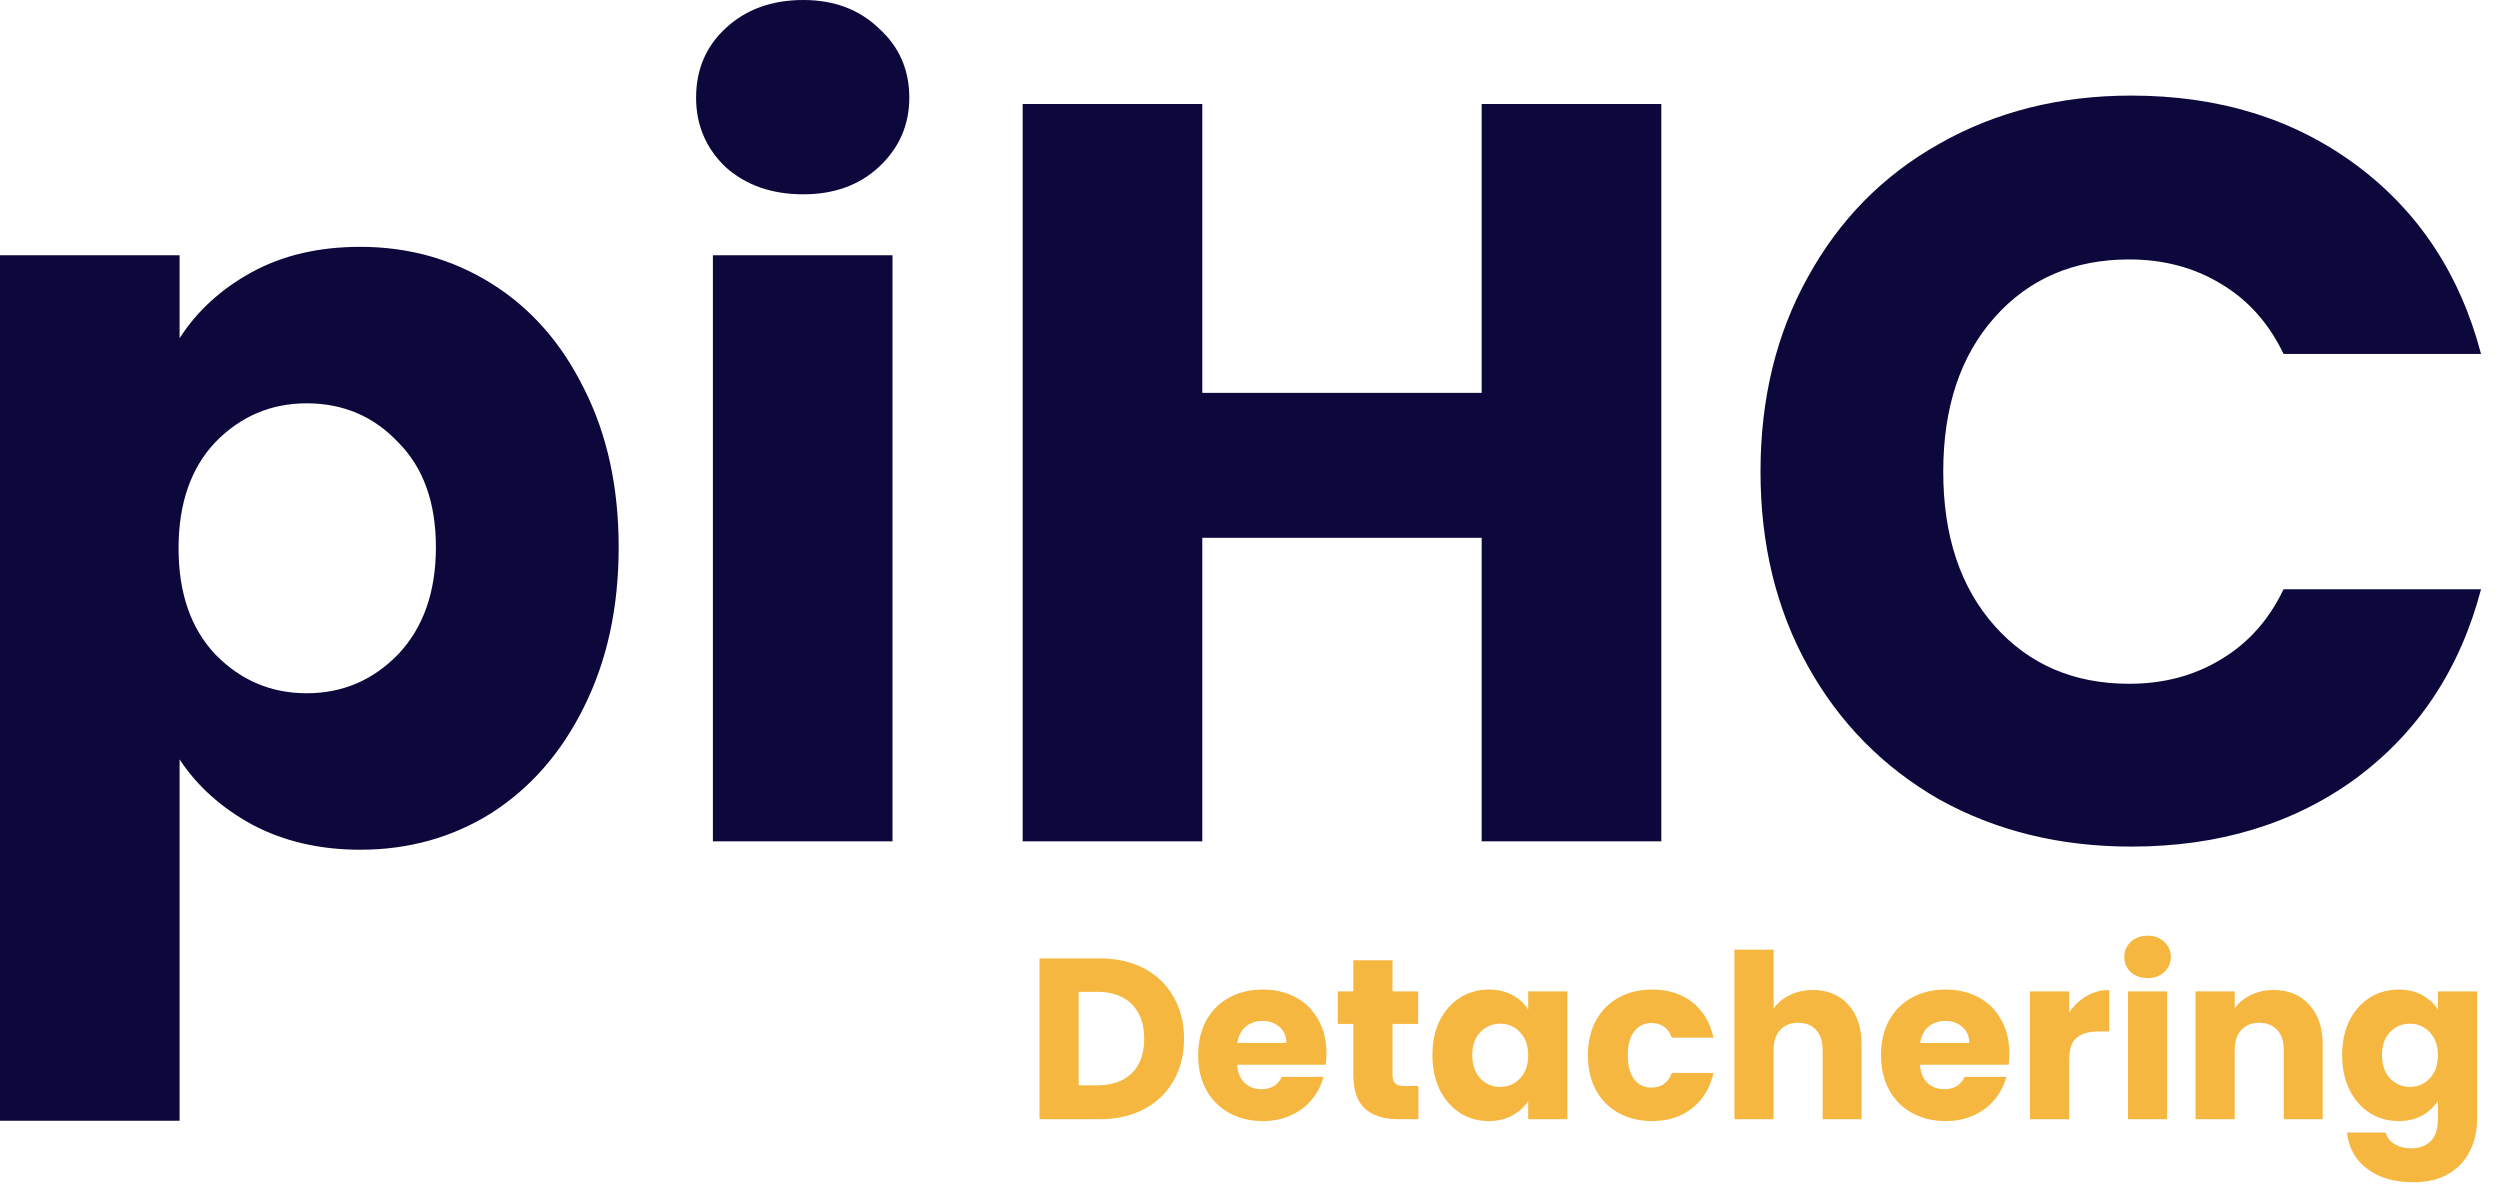
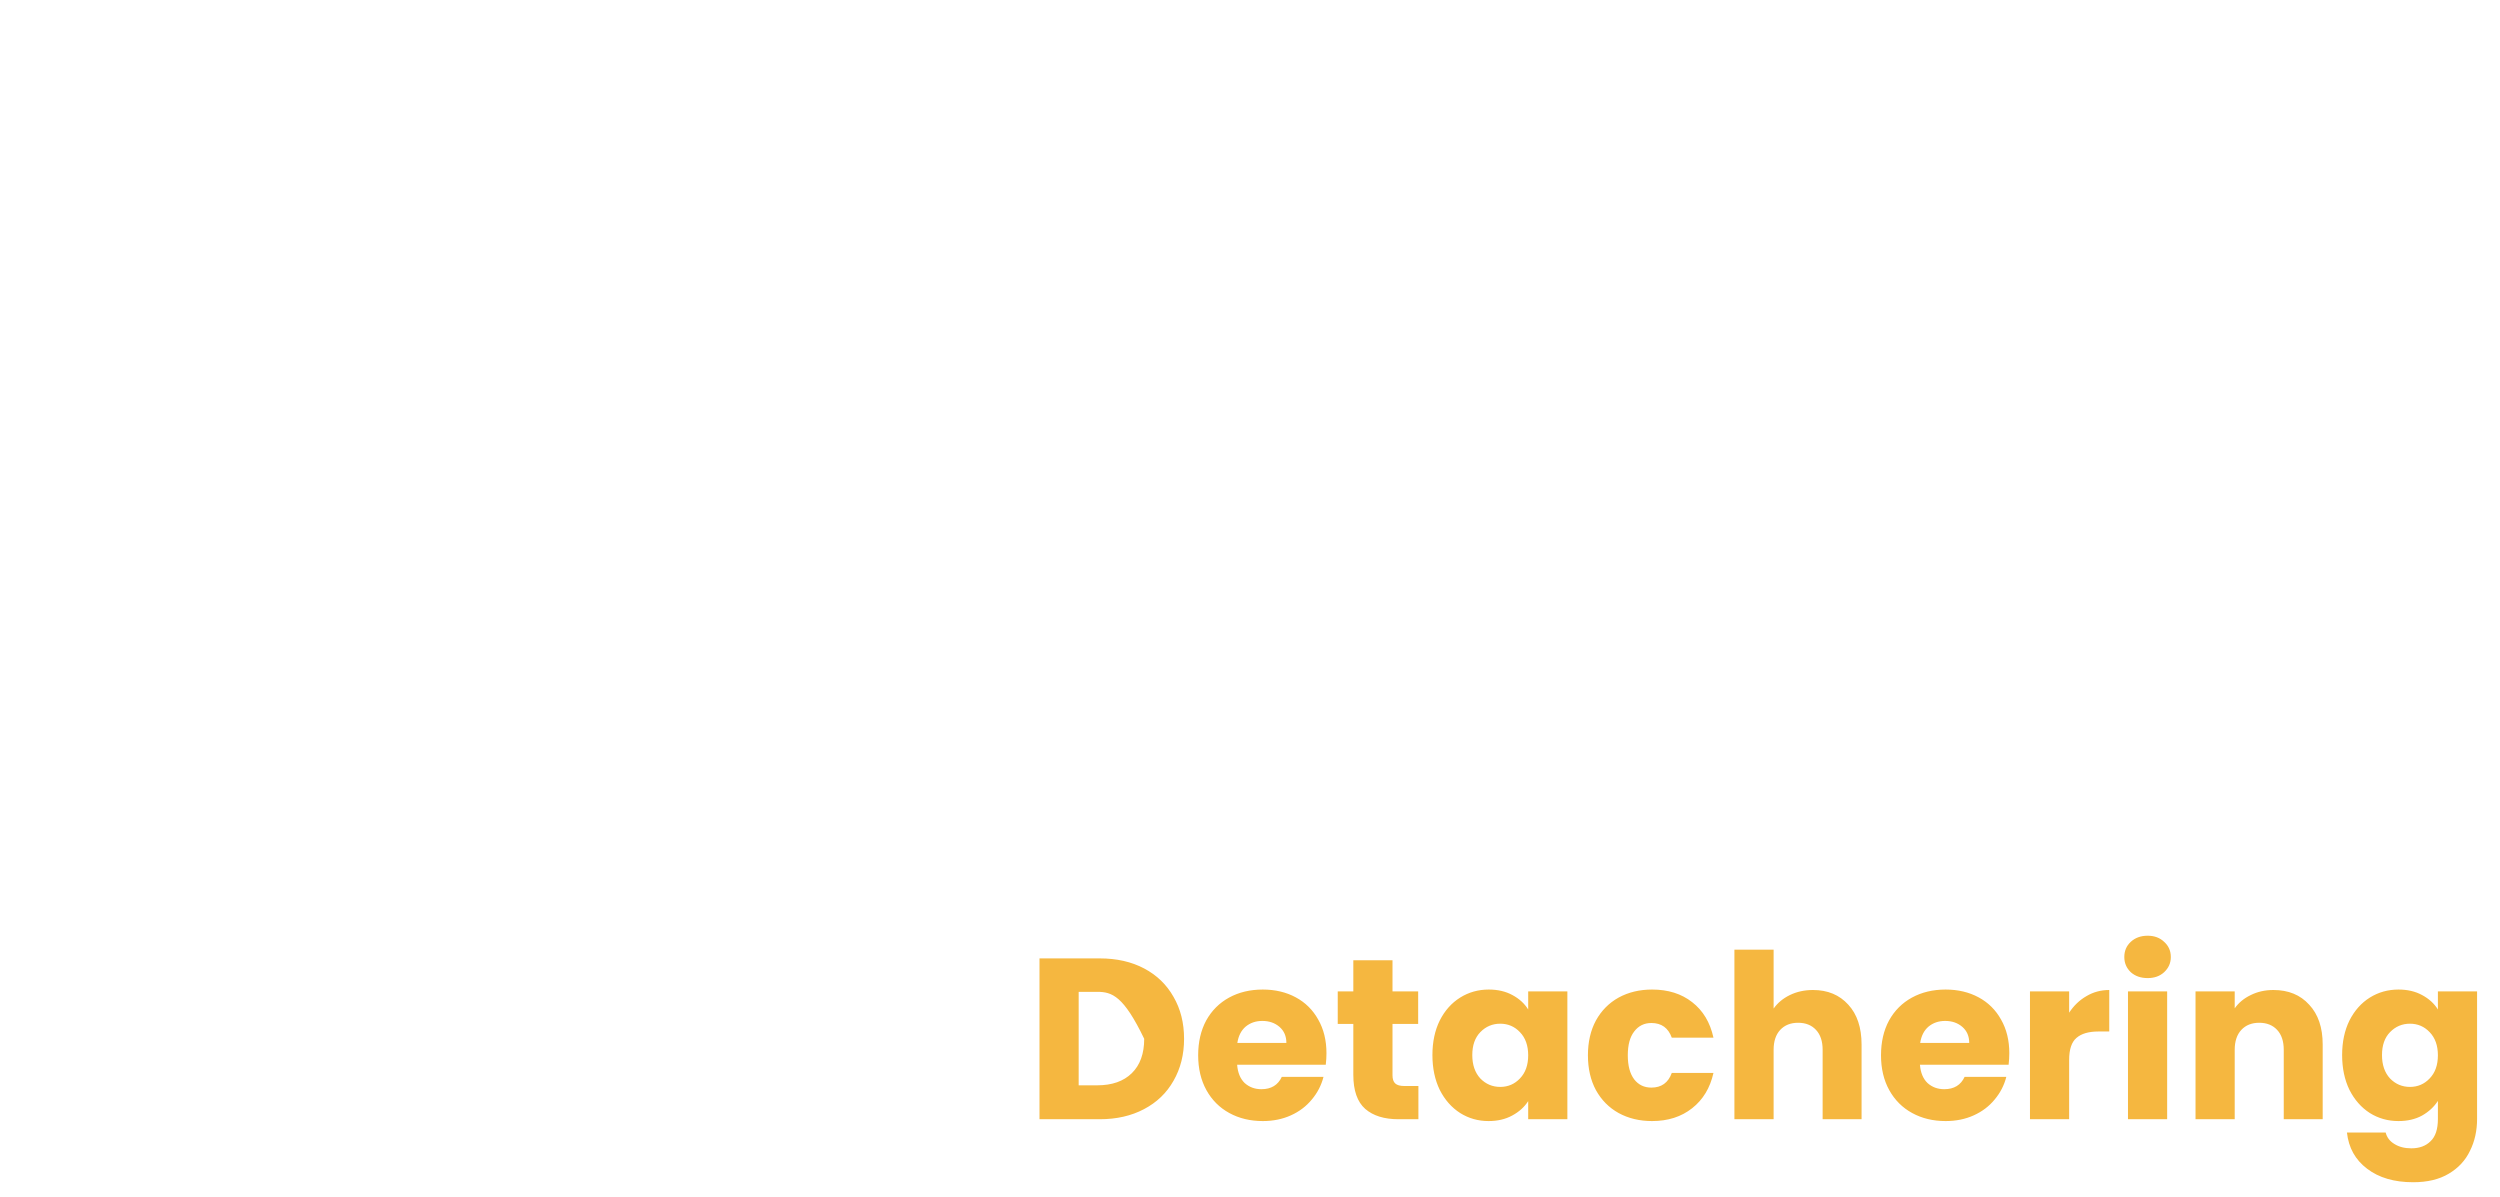
<svg xmlns="http://www.w3.org/2000/svg" width="94" height="45" viewBox="0 0 94 45" fill="none">
-   <path d="M6.753 12.717C7.412 11.69 8.32 10.861 9.478 10.229C10.637 9.597 11.993 9.281 13.546 9.281C15.363 9.281 17.009 9.742 18.483 10.663C19.957 11.585 21.116 12.901 21.959 14.613C22.827 16.324 23.262 18.312 23.262 20.576C23.262 22.84 22.827 24.841 21.959 26.579C21.116 28.291 19.957 29.62 18.483 30.568C17.009 31.49 15.363 31.95 13.546 31.95C12.019 31.95 10.663 31.634 9.478 31.003C8.32 30.371 7.412 29.554 6.753 28.554V42.14H0V9.597H6.753V12.717ZM16.39 20.576C16.39 18.891 15.916 17.575 14.968 16.627C14.047 15.653 12.901 15.165 11.532 15.165C10.189 15.165 9.044 15.653 8.096 16.627C7.175 17.601 6.714 18.931 6.714 20.616C6.714 22.301 7.175 23.63 8.096 24.605C9.044 25.579 10.189 26.066 11.532 26.066C12.875 26.066 14.02 25.579 14.968 24.605C15.916 23.604 16.39 22.261 16.39 20.576ZM30.201 7.306C29.016 7.306 28.042 6.964 27.279 6.279C26.541 5.569 26.173 4.7 26.173 3.673C26.173 2.62 26.541 1.751 27.279 1.066C28.042 0.355 29.016 0 30.201 0C31.36 0 32.308 0.355 33.045 1.066C33.808 1.751 34.19 2.62 34.19 3.673C34.19 4.7 33.808 5.569 33.045 6.279C32.308 6.964 31.36 7.306 30.201 7.306ZM33.558 9.597V31.634H26.805V9.597H33.558ZM62.465 3.91V31.634H55.711V20.221H45.206V31.634H38.452V17.772V3.91H45.206V14.771H55.711V3.91H62.465ZM66.195 17.733C66.195 14.994 66.787 12.559 67.972 10.426C69.156 8.267 70.802 6.595 72.908 5.411C75.041 4.199 77.45 3.594 80.136 3.594C83.427 3.594 86.244 4.463 88.587 6.2C90.931 7.938 92.497 10.308 93.287 13.309H85.862C85.309 12.151 84.52 11.269 83.493 10.663C82.492 10.058 81.347 9.755 80.057 9.755C77.977 9.755 76.292 10.479 75.002 11.927C73.712 13.375 73.066 15.31 73.066 17.733C73.066 20.155 73.712 22.09 75.002 23.538C76.292 24.986 77.977 25.71 80.057 25.71C81.347 25.71 82.492 25.408 83.493 24.802C84.52 24.196 85.309 23.314 85.862 22.156H93.287C92.497 25.157 90.931 27.527 88.587 29.265C86.244 30.976 83.427 31.832 80.136 31.832C77.45 31.832 75.041 31.239 72.908 30.055C70.802 28.843 69.156 27.172 67.972 25.039C66.787 22.906 66.195 20.471 66.195 17.733Z" fill="#0C083B" />
-   <path d="M41.351 36.036C41.989 36.036 42.545 36.162 43.022 36.415C43.499 36.667 43.866 37.023 44.125 37.483C44.389 37.937 44.521 38.462 44.521 39.059C44.521 39.651 44.389 40.176 44.125 40.636C43.866 41.095 43.496 41.451 43.014 41.704C42.537 41.956 41.983 42.083 41.351 42.083H39.085V36.036H41.351ZM41.256 40.808C41.813 40.808 42.247 40.656 42.557 40.351C42.867 40.047 43.022 39.616 43.022 39.059C43.022 38.502 42.867 38.069 42.557 37.758C42.247 37.448 41.813 37.293 41.256 37.293H40.558V40.808H41.256ZM49.875 39.602C49.875 39.74 49.867 39.883 49.849 40.033H46.516C46.539 40.331 46.633 40.561 46.8 40.722C46.972 40.877 47.182 40.954 47.429 40.954C47.797 40.954 48.052 40.799 48.196 40.489H49.764C49.683 40.805 49.537 41.089 49.324 41.342C49.117 41.595 48.856 41.793 48.54 41.936C48.224 42.08 47.871 42.152 47.481 42.152C47.01 42.152 46.59 42.051 46.223 41.85C45.855 41.649 45.568 41.362 45.361 40.989C45.155 40.616 45.051 40.179 45.051 39.679C45.051 39.18 45.152 38.743 45.353 38.37C45.56 37.997 45.847 37.71 46.214 37.509C46.582 37.308 47.004 37.207 47.481 37.207C47.946 37.207 48.359 37.305 48.721 37.5C49.083 37.695 49.364 37.974 49.565 38.336C49.772 38.697 49.875 39.12 49.875 39.602ZM48.368 39.214C48.368 38.962 48.282 38.761 48.109 38.611C47.937 38.462 47.722 38.387 47.463 38.387C47.216 38.387 47.007 38.459 46.834 38.603C46.668 38.746 46.565 38.95 46.524 39.214H48.368ZM53.332 40.834V42.083H52.582C52.048 42.083 51.632 41.954 51.333 41.695C51.034 41.431 50.885 41.003 50.885 40.412V38.499H50.299V37.276H50.885V36.105H52.358V37.276H53.323V38.499H52.358V40.429C52.358 40.572 52.392 40.676 52.462 40.739C52.53 40.802 52.645 40.834 52.806 40.834H53.332ZM53.859 39.671C53.859 39.177 53.951 38.743 54.135 38.37C54.324 37.997 54.58 37.71 54.902 37.509C55.223 37.308 55.582 37.207 55.978 37.207C56.317 37.207 56.613 37.276 56.866 37.414C57.124 37.552 57.322 37.733 57.46 37.957V37.276H58.933V42.083H57.46V41.402C57.316 41.626 57.115 41.807 56.857 41.945C56.604 42.083 56.309 42.152 55.97 42.152C55.579 42.152 55.223 42.051 54.902 41.85C54.58 41.644 54.324 41.353 54.135 40.98C53.951 40.601 53.859 40.165 53.859 39.671ZM57.46 39.679C57.46 39.312 57.356 39.022 57.15 38.809C56.949 38.597 56.702 38.491 56.409 38.491C56.116 38.491 55.866 38.597 55.66 38.809C55.459 39.016 55.358 39.303 55.358 39.671C55.358 40.038 55.459 40.331 55.66 40.55C55.866 40.762 56.116 40.868 56.409 40.868C56.702 40.868 56.949 40.762 57.15 40.55C57.356 40.337 57.46 40.047 57.46 39.679ZM59.706 39.679C59.706 39.18 59.806 38.743 60.007 38.37C60.214 37.997 60.498 37.71 60.86 37.509C61.228 37.308 61.647 37.207 62.118 37.207C62.721 37.207 63.223 37.365 63.625 37.681C64.033 37.997 64.3 38.442 64.426 39.016H62.859C62.727 38.649 62.471 38.465 62.092 38.465C61.822 38.465 61.607 38.571 61.446 38.784C61.285 38.99 61.205 39.289 61.205 39.679C61.205 40.07 61.285 40.371 61.446 40.584C61.607 40.791 61.822 40.894 62.092 40.894C62.471 40.894 62.727 40.71 62.859 40.343H64.426C64.3 40.906 64.033 41.348 63.625 41.669C63.218 41.991 62.715 42.152 62.118 42.152C61.647 42.152 61.228 42.051 60.86 41.85C60.498 41.649 60.214 41.362 60.007 40.989C59.806 40.616 59.706 40.179 59.706 39.679ZM68.169 37.224C68.72 37.224 69.163 37.408 69.496 37.776C69.829 38.138 69.995 38.637 69.995 39.275V42.083H68.531V39.473C68.531 39.151 68.448 38.901 68.281 38.723C68.115 38.545 67.891 38.456 67.609 38.456C67.328 38.456 67.104 38.545 66.937 38.723C66.771 38.901 66.688 39.151 66.688 39.473V42.083H65.214V35.708H66.688V37.922C66.837 37.71 67.041 37.54 67.299 37.414C67.558 37.288 67.847 37.224 68.169 37.224ZM75.55 39.602C75.55 39.74 75.541 39.883 75.524 40.033H72.19C72.213 40.331 72.308 40.561 72.475 40.722C72.647 40.877 72.857 40.954 73.104 40.954C73.471 40.954 73.727 40.799 73.87 40.489H75.438C75.358 40.805 75.211 41.089 74.999 41.342C74.792 41.595 74.531 41.793 74.215 41.936C73.899 42.08 73.546 42.152 73.155 42.152C72.684 42.152 72.265 42.051 71.898 41.85C71.53 41.649 71.243 41.362 71.036 40.989C70.829 40.616 70.726 40.179 70.726 39.679C70.726 39.18 70.826 38.743 71.028 38.37C71.234 37.997 71.522 37.71 71.889 37.509C72.257 37.308 72.679 37.207 73.155 37.207C73.62 37.207 74.034 37.305 74.396 37.5C74.757 37.695 75.039 37.974 75.24 38.336C75.447 38.697 75.55 39.12 75.55 39.602ZM74.043 39.214C74.043 38.962 73.957 38.761 73.784 38.611C73.612 38.462 73.397 38.387 73.138 38.387C72.891 38.387 72.682 38.459 72.509 38.603C72.343 38.746 72.239 38.95 72.199 39.214H74.043ZM77.8 38.077C77.973 37.813 78.188 37.606 78.446 37.457C78.705 37.302 78.992 37.224 79.308 37.224V38.784H78.903C78.535 38.784 78.26 38.864 78.076 39.025C77.892 39.18 77.8 39.456 77.8 39.852V42.083H76.327V37.276H77.8V38.077ZM80.753 36.776C80.494 36.776 80.282 36.702 80.115 36.553C79.954 36.397 79.874 36.208 79.874 35.984C79.874 35.754 79.954 35.565 80.115 35.415C80.282 35.26 80.494 35.183 80.753 35.183C81.005 35.183 81.212 35.26 81.373 35.415C81.54 35.565 81.623 35.754 81.623 35.984C81.623 36.208 81.54 36.397 81.373 36.553C81.212 36.702 81.005 36.776 80.753 36.776ZM81.485 37.276V42.083H80.012V37.276H81.485ZM85.481 37.224C86.044 37.224 86.492 37.408 86.825 37.776C87.164 38.138 87.333 38.637 87.333 39.275V42.083H85.869V39.473C85.869 39.151 85.786 38.901 85.619 38.723C85.453 38.545 85.228 38.456 84.947 38.456C84.666 38.456 84.442 38.545 84.275 38.723C84.109 38.901 84.025 39.151 84.025 39.473V42.083H82.552V37.276H84.025V37.913C84.175 37.701 84.376 37.535 84.629 37.414C84.881 37.288 85.165 37.224 85.481 37.224ZM90.183 37.207C90.522 37.207 90.818 37.276 91.07 37.414C91.329 37.552 91.527 37.733 91.665 37.957V37.276H93.138V42.074C93.138 42.516 93.049 42.916 92.871 43.272C92.699 43.633 92.431 43.921 92.07 44.133C91.714 44.346 91.269 44.452 90.734 44.452C90.022 44.452 89.445 44.282 89.003 43.944C88.561 43.611 88.308 43.157 88.245 42.583H89.701C89.747 42.766 89.856 42.91 90.028 43.013C90.2 43.122 90.413 43.177 90.665 43.177C90.97 43.177 91.211 43.088 91.389 42.91C91.573 42.737 91.665 42.459 91.665 42.074V41.394C91.521 41.618 91.323 41.801 91.07 41.945C90.818 42.083 90.522 42.152 90.183 42.152C89.787 42.152 89.428 42.051 89.106 41.85C88.785 41.644 88.529 41.353 88.34 40.98C88.156 40.601 88.064 40.165 88.064 39.671C88.064 39.177 88.156 38.743 88.34 38.37C88.529 37.997 88.785 37.71 89.106 37.509C89.428 37.308 89.787 37.207 90.183 37.207ZM91.665 39.679C91.665 39.312 91.561 39.022 91.355 38.809C91.154 38.597 90.907 38.491 90.614 38.491C90.321 38.491 90.071 38.597 89.865 38.809C89.663 39.016 89.563 39.303 89.563 39.671C89.563 40.038 89.663 40.331 89.865 40.55C90.071 40.762 90.321 40.868 90.614 40.868C90.907 40.868 91.154 40.762 91.355 40.55C91.561 40.337 91.665 40.047 91.665 39.679Z" fill="#F5B740" />
+   <path d="M41.351 36.036C41.989 36.036 42.545 36.162 43.022 36.415C43.499 36.667 43.866 37.023 44.125 37.483C44.389 37.937 44.521 38.462 44.521 39.059C44.521 39.651 44.389 40.176 44.125 40.636C43.866 41.095 43.496 41.451 43.014 41.704C42.537 41.956 41.983 42.083 41.351 42.083H39.085V36.036H41.351ZM41.256 40.808C41.813 40.808 42.247 40.656 42.557 40.351C42.867 40.047 43.022 39.616 43.022 39.059C42.247 37.448 41.813 37.293 41.256 37.293H40.558V40.808H41.256ZM49.875 39.602C49.875 39.74 49.867 39.883 49.849 40.033H46.516C46.539 40.331 46.633 40.561 46.8 40.722C46.972 40.877 47.182 40.954 47.429 40.954C47.797 40.954 48.052 40.799 48.196 40.489H49.764C49.683 40.805 49.537 41.089 49.324 41.342C49.117 41.595 48.856 41.793 48.54 41.936C48.224 42.08 47.871 42.152 47.481 42.152C47.01 42.152 46.59 42.051 46.223 41.85C45.855 41.649 45.568 41.362 45.361 40.989C45.155 40.616 45.051 40.179 45.051 39.679C45.051 39.18 45.152 38.743 45.353 38.37C45.56 37.997 45.847 37.71 46.214 37.509C46.582 37.308 47.004 37.207 47.481 37.207C47.946 37.207 48.359 37.305 48.721 37.5C49.083 37.695 49.364 37.974 49.565 38.336C49.772 38.697 49.875 39.12 49.875 39.602ZM48.368 39.214C48.368 38.962 48.282 38.761 48.109 38.611C47.937 38.462 47.722 38.387 47.463 38.387C47.216 38.387 47.007 38.459 46.834 38.603C46.668 38.746 46.565 38.95 46.524 39.214H48.368ZM53.332 40.834V42.083H52.582C52.048 42.083 51.632 41.954 51.333 41.695C51.034 41.431 50.885 41.003 50.885 40.412V38.499H50.299V37.276H50.885V36.105H52.358V37.276H53.323V38.499H52.358V40.429C52.358 40.572 52.392 40.676 52.462 40.739C52.53 40.802 52.645 40.834 52.806 40.834H53.332ZM53.859 39.671C53.859 39.177 53.951 38.743 54.135 38.37C54.324 37.997 54.58 37.71 54.902 37.509C55.223 37.308 55.582 37.207 55.978 37.207C56.317 37.207 56.613 37.276 56.866 37.414C57.124 37.552 57.322 37.733 57.46 37.957V37.276H58.933V42.083H57.46V41.402C57.316 41.626 57.115 41.807 56.857 41.945C56.604 42.083 56.309 42.152 55.97 42.152C55.579 42.152 55.223 42.051 54.902 41.85C54.58 41.644 54.324 41.353 54.135 40.98C53.951 40.601 53.859 40.165 53.859 39.671ZM57.46 39.679C57.46 39.312 57.356 39.022 57.15 38.809C56.949 38.597 56.702 38.491 56.409 38.491C56.116 38.491 55.866 38.597 55.66 38.809C55.459 39.016 55.358 39.303 55.358 39.671C55.358 40.038 55.459 40.331 55.66 40.55C55.866 40.762 56.116 40.868 56.409 40.868C56.702 40.868 56.949 40.762 57.15 40.55C57.356 40.337 57.46 40.047 57.46 39.679ZM59.706 39.679C59.706 39.18 59.806 38.743 60.007 38.37C60.214 37.997 60.498 37.71 60.86 37.509C61.228 37.308 61.647 37.207 62.118 37.207C62.721 37.207 63.223 37.365 63.625 37.681C64.033 37.997 64.3 38.442 64.426 39.016H62.859C62.727 38.649 62.471 38.465 62.092 38.465C61.822 38.465 61.607 38.571 61.446 38.784C61.285 38.99 61.205 39.289 61.205 39.679C61.205 40.07 61.285 40.371 61.446 40.584C61.607 40.791 61.822 40.894 62.092 40.894C62.471 40.894 62.727 40.71 62.859 40.343H64.426C64.3 40.906 64.033 41.348 63.625 41.669C63.218 41.991 62.715 42.152 62.118 42.152C61.647 42.152 61.228 42.051 60.86 41.85C60.498 41.649 60.214 41.362 60.007 40.989C59.806 40.616 59.706 40.179 59.706 39.679ZM68.169 37.224C68.72 37.224 69.163 37.408 69.496 37.776C69.829 38.138 69.995 38.637 69.995 39.275V42.083H68.531V39.473C68.531 39.151 68.448 38.901 68.281 38.723C68.115 38.545 67.891 38.456 67.609 38.456C67.328 38.456 67.104 38.545 66.937 38.723C66.771 38.901 66.688 39.151 66.688 39.473V42.083H65.214V35.708H66.688V37.922C66.837 37.71 67.041 37.54 67.299 37.414C67.558 37.288 67.847 37.224 68.169 37.224ZM75.55 39.602C75.55 39.74 75.541 39.883 75.524 40.033H72.19C72.213 40.331 72.308 40.561 72.475 40.722C72.647 40.877 72.857 40.954 73.104 40.954C73.471 40.954 73.727 40.799 73.87 40.489H75.438C75.358 40.805 75.211 41.089 74.999 41.342C74.792 41.595 74.531 41.793 74.215 41.936C73.899 42.08 73.546 42.152 73.155 42.152C72.684 42.152 72.265 42.051 71.898 41.85C71.53 41.649 71.243 41.362 71.036 40.989C70.829 40.616 70.726 40.179 70.726 39.679C70.726 39.18 70.826 38.743 71.028 38.37C71.234 37.997 71.522 37.71 71.889 37.509C72.257 37.308 72.679 37.207 73.155 37.207C73.62 37.207 74.034 37.305 74.396 37.5C74.757 37.695 75.039 37.974 75.24 38.336C75.447 38.697 75.55 39.12 75.55 39.602ZM74.043 39.214C74.043 38.962 73.957 38.761 73.784 38.611C73.612 38.462 73.397 38.387 73.138 38.387C72.891 38.387 72.682 38.459 72.509 38.603C72.343 38.746 72.239 38.95 72.199 39.214H74.043ZM77.8 38.077C77.973 37.813 78.188 37.606 78.446 37.457C78.705 37.302 78.992 37.224 79.308 37.224V38.784H78.903C78.535 38.784 78.26 38.864 78.076 39.025C77.892 39.18 77.8 39.456 77.8 39.852V42.083H76.327V37.276H77.8V38.077ZM80.753 36.776C80.494 36.776 80.282 36.702 80.115 36.553C79.954 36.397 79.874 36.208 79.874 35.984C79.874 35.754 79.954 35.565 80.115 35.415C80.282 35.26 80.494 35.183 80.753 35.183C81.005 35.183 81.212 35.26 81.373 35.415C81.54 35.565 81.623 35.754 81.623 35.984C81.623 36.208 81.54 36.397 81.373 36.553C81.212 36.702 81.005 36.776 80.753 36.776ZM81.485 37.276V42.083H80.012V37.276H81.485ZM85.481 37.224C86.044 37.224 86.492 37.408 86.825 37.776C87.164 38.138 87.333 38.637 87.333 39.275V42.083H85.869V39.473C85.869 39.151 85.786 38.901 85.619 38.723C85.453 38.545 85.228 38.456 84.947 38.456C84.666 38.456 84.442 38.545 84.275 38.723C84.109 38.901 84.025 39.151 84.025 39.473V42.083H82.552V37.276H84.025V37.913C84.175 37.701 84.376 37.535 84.629 37.414C84.881 37.288 85.165 37.224 85.481 37.224ZM90.183 37.207C90.522 37.207 90.818 37.276 91.07 37.414C91.329 37.552 91.527 37.733 91.665 37.957V37.276H93.138V42.074C93.138 42.516 93.049 42.916 92.871 43.272C92.699 43.633 92.431 43.921 92.07 44.133C91.714 44.346 91.269 44.452 90.734 44.452C90.022 44.452 89.445 44.282 89.003 43.944C88.561 43.611 88.308 43.157 88.245 42.583H89.701C89.747 42.766 89.856 42.91 90.028 43.013C90.2 43.122 90.413 43.177 90.665 43.177C90.97 43.177 91.211 43.088 91.389 42.91C91.573 42.737 91.665 42.459 91.665 42.074V41.394C91.521 41.618 91.323 41.801 91.07 41.945C90.818 42.083 90.522 42.152 90.183 42.152C89.787 42.152 89.428 42.051 89.106 41.85C88.785 41.644 88.529 41.353 88.34 40.98C88.156 40.601 88.064 40.165 88.064 39.671C88.064 39.177 88.156 38.743 88.34 38.37C88.529 37.997 88.785 37.71 89.106 37.509C89.428 37.308 89.787 37.207 90.183 37.207ZM91.665 39.679C91.665 39.312 91.561 39.022 91.355 38.809C91.154 38.597 90.907 38.491 90.614 38.491C90.321 38.491 90.071 38.597 89.865 38.809C89.663 39.016 89.563 39.303 89.563 39.671C89.563 40.038 89.663 40.331 89.865 40.55C90.071 40.762 90.321 40.868 90.614 40.868C90.907 40.868 91.154 40.762 91.355 40.55C91.561 40.337 91.665 40.047 91.665 39.679Z" fill="#F5B740" />
</svg>